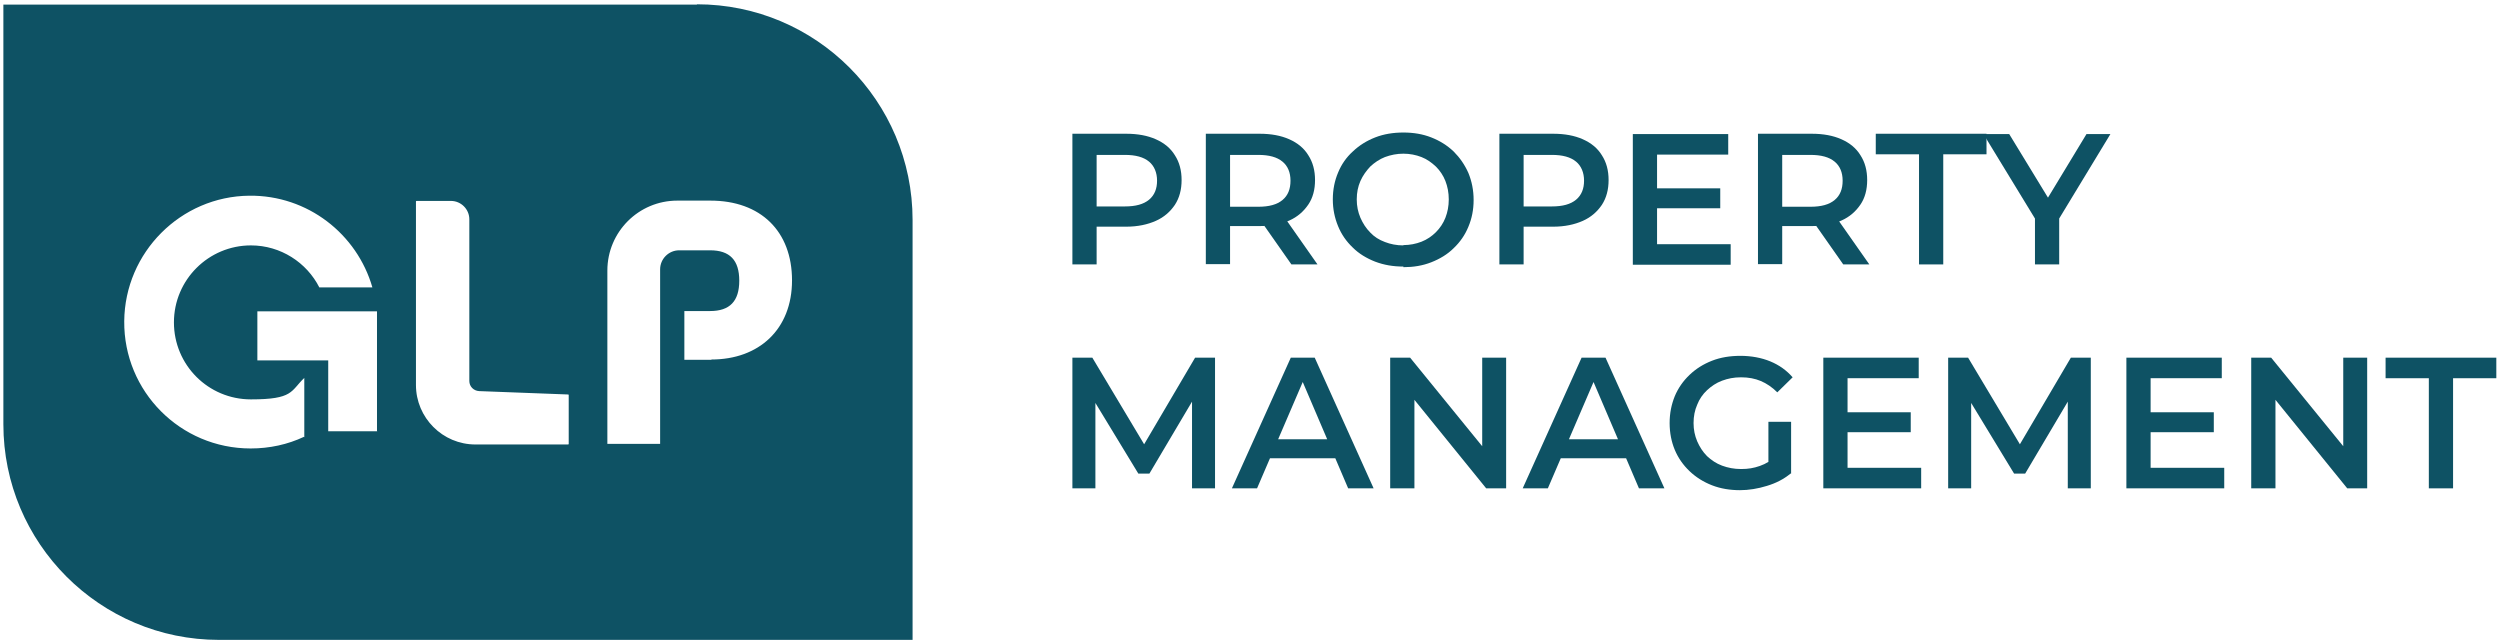
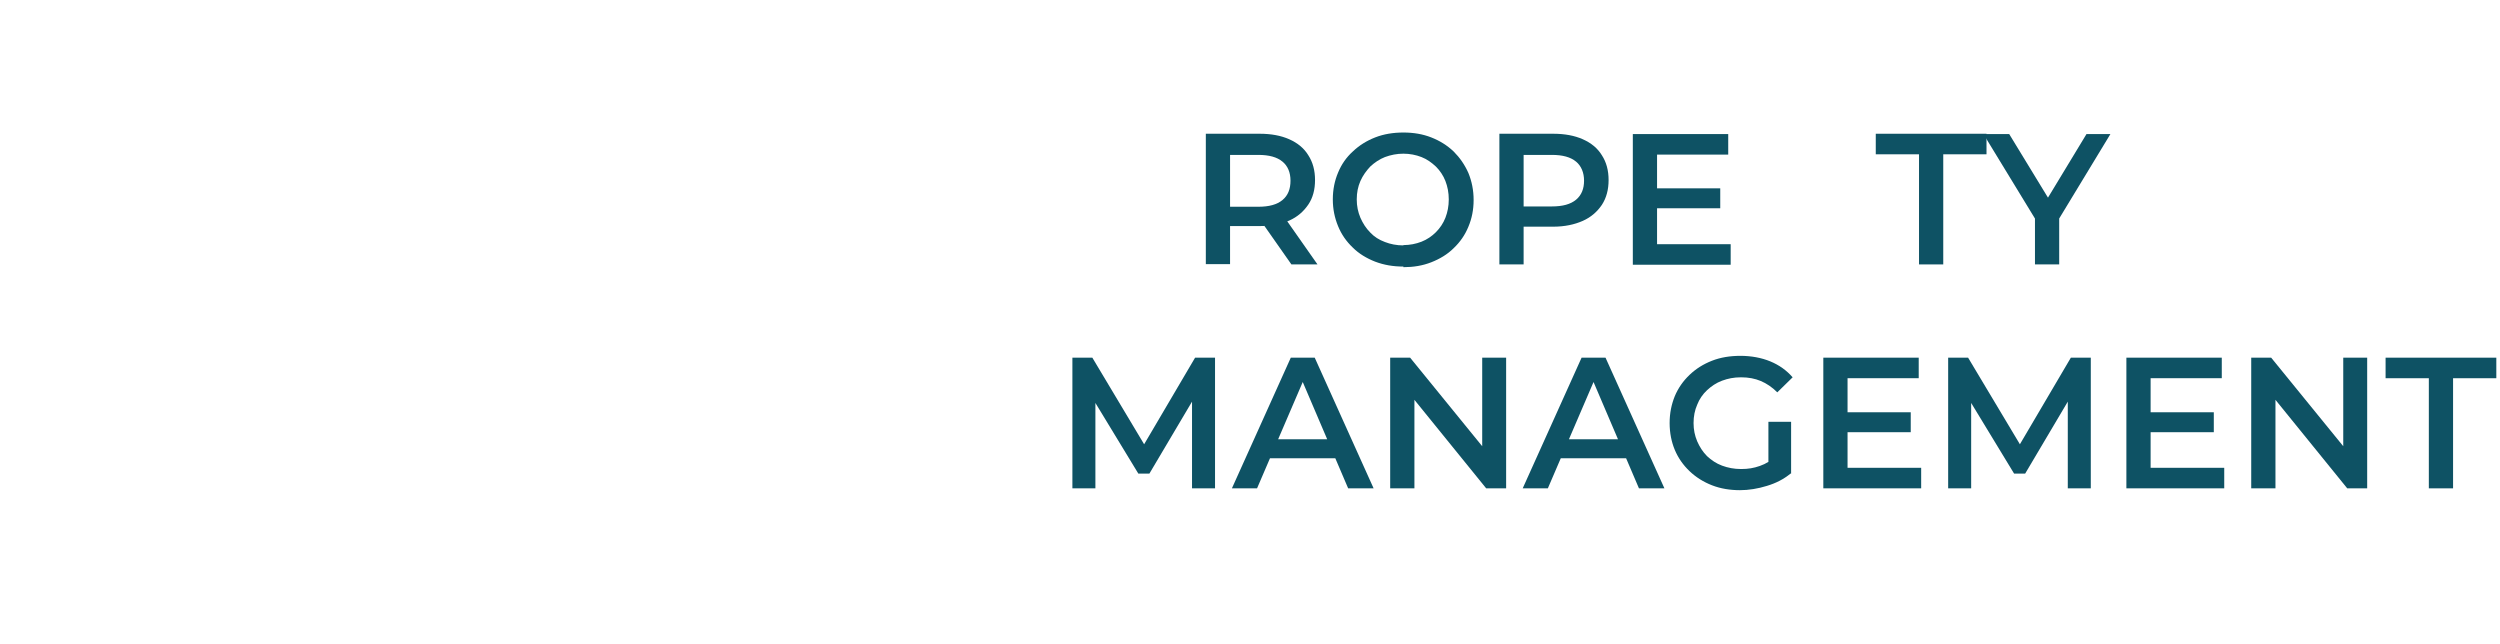
<svg xmlns="http://www.w3.org/2000/svg" id="Capa_1" version="1.1" viewBox="0 0 815 210">
  <defs>
    <style>
      .st0 {
        fill: #0e5264;
      }
    </style>
  </defs>
-   <path class="st0" d="M227.2,1.5H1.1v136.8c0,38.8,31.5,70.3,70.3,70.3h226.1V71.7c0-38.8-31.5-70.3-70.3-70.3ZM99.1,142.4c-5.3,2.5-11.2,3.8-17.4,3.8-22.9,0-41.4-18.6-41.2-41.5.2-22.4,18.4-40.7,40.8-40.9,19-.2,35.1,12.5,40.1,29.9h-17.3c-4.1-8.1-12.6-13.7-22.3-13.7-13.8,0-25.1,11.2-25.1,25.1s11.2,25.1,25.1,25.1,12.9-2.7,17.4-7v19.4ZM123,140.6h-16v-23.1h-23.1v-16h39v39ZM185.2,144.9h-30.2c-10.7,0-19.4-8.7-19.4-19.4v-59.8c0,0,0-.2.2-.2h11.2c3.3,0,6,2.7,6,6v52.7c0,1.8,1.4,3.2,3.2,3.3l29,1.1c0,0,.2,0,.2.2v16ZM231.9,117.3h-8.8v-15.9h8.4c6.4,0,9.5-3.2,9.5-9.9s-3.1-9.9-9.5-9.9h-10.1c-3.4,0-6.2,2.8-6.2,6.2v56.9h-17.2v-56.5c0-12.6,10.2-22.8,22.8-22.8h10.8c16.4,0,26.6,10,26.6,26s-10.8,25.8-26.3,25.8Z" />
  <g>
-     <path class="st0" d="M349.6,86.2v-42.6h17.5c3.8,0,7,.6,9.7,1.8,2.7,1.2,4.8,2.9,6.2,5.2,1.5,2.3,2.2,5,2.2,8.1s-.7,5.8-2.2,8.1c-1.5,2.2-3.5,4-6.2,5.2-2.7,1.2-5.9,1.9-9.7,1.9h-13.1l3.5-3.6v15.9h-7.9ZM357.5,71.2l-3.5-3.9h12.7c3.5,0,6.1-.7,7.9-2.2,1.8-1.5,2.6-3.6,2.6-6.2s-.9-4.8-2.6-6.2c-1.8-1.5-4.4-2.2-7.9-2.2h-12.7l3.5-3.9v24.7Z" />
    <path class="st0" d="M393.1,86.2v-42.6h17.5c3.8,0,7,.6,9.7,1.8,2.7,1.2,4.8,2.9,6.2,5.2,1.5,2.3,2.2,5,2.2,8.1s-.7,5.8-2.2,8c-1.5,2.2-3.5,4-6.2,5.2-2.7,1.2-5.9,1.8-9.7,1.8h-13.1l3.5-3.5v15.9h-7.9ZM401,71.2l-3.5-3.8h12.7c3.5,0,6.1-.7,7.9-2.2,1.8-1.5,2.6-3.6,2.6-6.3s-.9-4.8-2.6-6.2c-1.8-1.5-4.4-2.2-7.9-2.2h-12.7l3.5-3.9v24.7ZM421,86.2l-10.8-15.4h8.5l10.8,15.4h-8.5Z" />
    <path class="st0" d="M457.5,86.9c-3.3,0-6.3-.5-9.2-1.6-2.8-1.1-5.3-2.6-7.3-4.6-2.1-2-3.7-4.3-4.8-7-1.1-2.7-1.7-5.5-1.7-8.7s.6-6.1,1.7-8.7c1.1-2.7,2.7-5,4.8-6.9,2.1-2,4.5-3.5,7.3-4.6,2.8-1.1,5.9-1.6,9.2-1.6s6.3.5,9.1,1.6c2.8,1.1,5.2,2.6,7.3,4.6,2,2,3.6,4.3,4.8,7,1.1,2.7,1.7,5.6,1.7,8.8s-.6,6.1-1.7,8.7c-1.1,2.7-2.7,5-4.8,7-2,2-4.5,3.5-7.3,4.6-2.8,1.1-5.8,1.6-9.1,1.6ZM457.5,79.9c2.1,0,4.1-.4,5.9-1.1,1.8-.7,3.4-1.8,4.7-3.1,1.3-1.3,2.4-2.9,3.1-4.7.7-1.8,1.1-3.8,1.1-6s-.4-4.2-1.1-6c-.7-1.8-1.8-3.4-3.1-4.7-1.4-1.3-2.9-2.4-4.7-3.1-1.8-.7-3.8-1.1-5.9-1.1s-4.1.4-6,1.1c-1.8.7-3.4,1.8-4.8,3.1-1.3,1.4-2.4,2.9-3.2,4.7-.8,1.8-1.2,3.8-1.2,6s.4,4.1,1.2,6c.8,1.8,1.8,3.4,3.2,4.8,1.3,1.4,2.9,2.4,4.8,3.1,1.8.7,3.8,1.1,6,1.1Z" />
    <path class="st0" d="M488.8,86.2v-42.6h17.5c3.8,0,7,.6,9.7,1.8,2.7,1.2,4.8,2.9,6.2,5.2,1.5,2.3,2.2,5,2.2,8.1s-.7,5.8-2.2,8.1c-1.5,2.2-3.5,4-6.2,5.2-2.7,1.2-5.9,1.9-9.7,1.9h-13.1l3.5-3.6v15.9h-7.9ZM496.7,71.2l-3.5-3.9h12.7c3.5,0,6.1-.7,7.9-2.2,1.8-1.5,2.6-3.6,2.6-6.2s-.9-4.8-2.6-6.2c-1.8-1.5-4.4-2.2-7.9-2.2h-12.7l3.5-3.9v24.7Z" />
    <path class="st0" d="M540.2,79.6h24v6.7h-31.9v-42.6h31.1v6.7h-23.2v29.2ZM539.6,61.4h21.2v6.5h-21.2v-6.5Z" />
-     <path class="st0" d="M573.1,86.2v-42.6h17.5c3.8,0,7,.6,9.7,1.8,2.7,1.2,4.8,2.9,6.2,5.2,1.5,2.3,2.2,5,2.2,8.1s-.7,5.8-2.2,8c-1.5,2.2-3.5,4-6.2,5.2-2.7,1.2-5.9,1.8-9.7,1.8h-13.1l3.5-3.5v15.9h-7.9ZM581,71.2l-3.5-3.8h12.7c3.5,0,6.1-.7,7.9-2.2,1.8-1.5,2.6-3.6,2.6-6.3s-.9-4.8-2.6-6.2c-1.8-1.5-4.4-2.2-7.9-2.2h-12.7l3.5-3.9v24.7ZM600.9,86.2l-10.8-15.4h8.5l10.8,15.4h-8.5Z" />
    <path class="st0" d="M625.6,86.2v-35.9h-14.1v-6.7h36.1v6.7h-14.1v35.9h-7.9Z" />
    <path class="st0" d="M663.4,86.2v-16.8l1.8,4.8-18.6-30.5h8.4l15,24.6h-4.7l14.9-24.6h7.8l-18.5,30.5,1.8-4.8v16.8h-7.8Z" />
    <path class="st0" d="M349.6,159.2v-42.6h6.5l18.6,31.1h-3.4l18.3-31.1h6.5v42.6c.1,0-7.5,0-7.5,0v-30.8h1.5l-15.4,26h-3.6l-15.8-26h1.8v30.8h-7.5Z" />
    <path class="st0" d="M401.6,159.2l19.2-42.6h7.8l19.2,42.6h-8.3l-16.4-38.4h3.2l-16.5,38.4h-8.1ZM410.4,149.4l2.2-6.2h22.9l2.1,6.2h-27.2Z" />
    <path class="st0" d="M453.2,159.2v-42.6h6.5l26.7,32.8h-3.2v-32.8h7.8v42.6h-6.5l-26.6-32.8h3.2v32.8h-7.8Z" />
    <path class="st0" d="M496.4,159.2l19.2-42.6h7.8l19.2,42.6h-8.3l-16.4-38.4h3.2l-16.5,38.4h-8.1ZM505.3,149.4l2.2-6.2h22.9l2.1,6.2h-27.2Z" />
    <path class="st0" d="M567.3,159.8c-3.3,0-6.4-.5-9.2-1.6-2.8-1.1-5.2-2.6-7.3-4.6-2.1-2-3.7-4.3-4.8-6.9-1.1-2.6-1.7-5.6-1.7-8.8s.6-6.1,1.7-8.8c1.1-2.6,2.7-4.9,4.8-6.9,2.1-2,4.5-3.5,7.3-4.6,2.8-1.1,5.9-1.6,9.3-1.6s6.8.6,9.7,1.8c2.9,1.2,5.3,2.9,7.3,5.2l-5,4.9c-1.7-1.7-3.5-2.9-5.4-3.7-1.9-.8-4-1.2-6.4-1.2s-4.3.4-6.2,1.1c-1.9.7-3.5,1.8-4.9,3.1-1.4,1.3-2.5,2.9-3.2,4.7-.8,1.8-1.2,3.8-1.2,6s.4,4.1,1.2,6c.8,1.8,1.8,3.4,3.2,4.8,1.4,1.3,3,2.4,4.9,3.1,1.9.7,3.9,1.1,6.2,1.1s4.1-.3,6.1-1c2-.7,3.8-1.8,5.6-3.4l4.4,5.9c-2.2,1.8-4.7,3.1-7.7,4-2.9.9-5.9,1.4-8.9,1.4ZM576.5,153.4v-15.9h7.4v16.9l-7.4-1Z" />
    <path class="st0" d="M602.3,152.5h24v6.7h-31.9v-42.6h31.1v6.7h-23.2v29.2ZM601.7,134.4h21.2v6.5h-21.2v-6.5Z" />
    <path class="st0" d="M635.1,159.2v-42.6h6.5l18.6,31.1h-3.4l18.3-31.1h6.5v42.6c.1,0-7.5,0-7.5,0v-30.8h1.5l-15.4,26h-3.6l-15.8-26h1.8v30.8h-7.5Z" />
    <path class="st0" d="M701.1,152.5h24v6.7h-31.9v-42.6h31.1v6.7h-23.2v29.2ZM700.5,134.4h21.2v6.5h-21.2v-6.5Z" />
    <path class="st0" d="M733.9,159.2v-42.6h6.5l26.7,32.8h-3.2v-32.8h7.8v42.6h-6.5l-26.6-32.8h3.2v32.8h-7.8Z" />
    <path class="st0" d="M791.8,159.2v-35.9h-14.1v-6.7h36.1v6.7h-14.1v35.9h-7.9Z" />
  </g>
</svg>